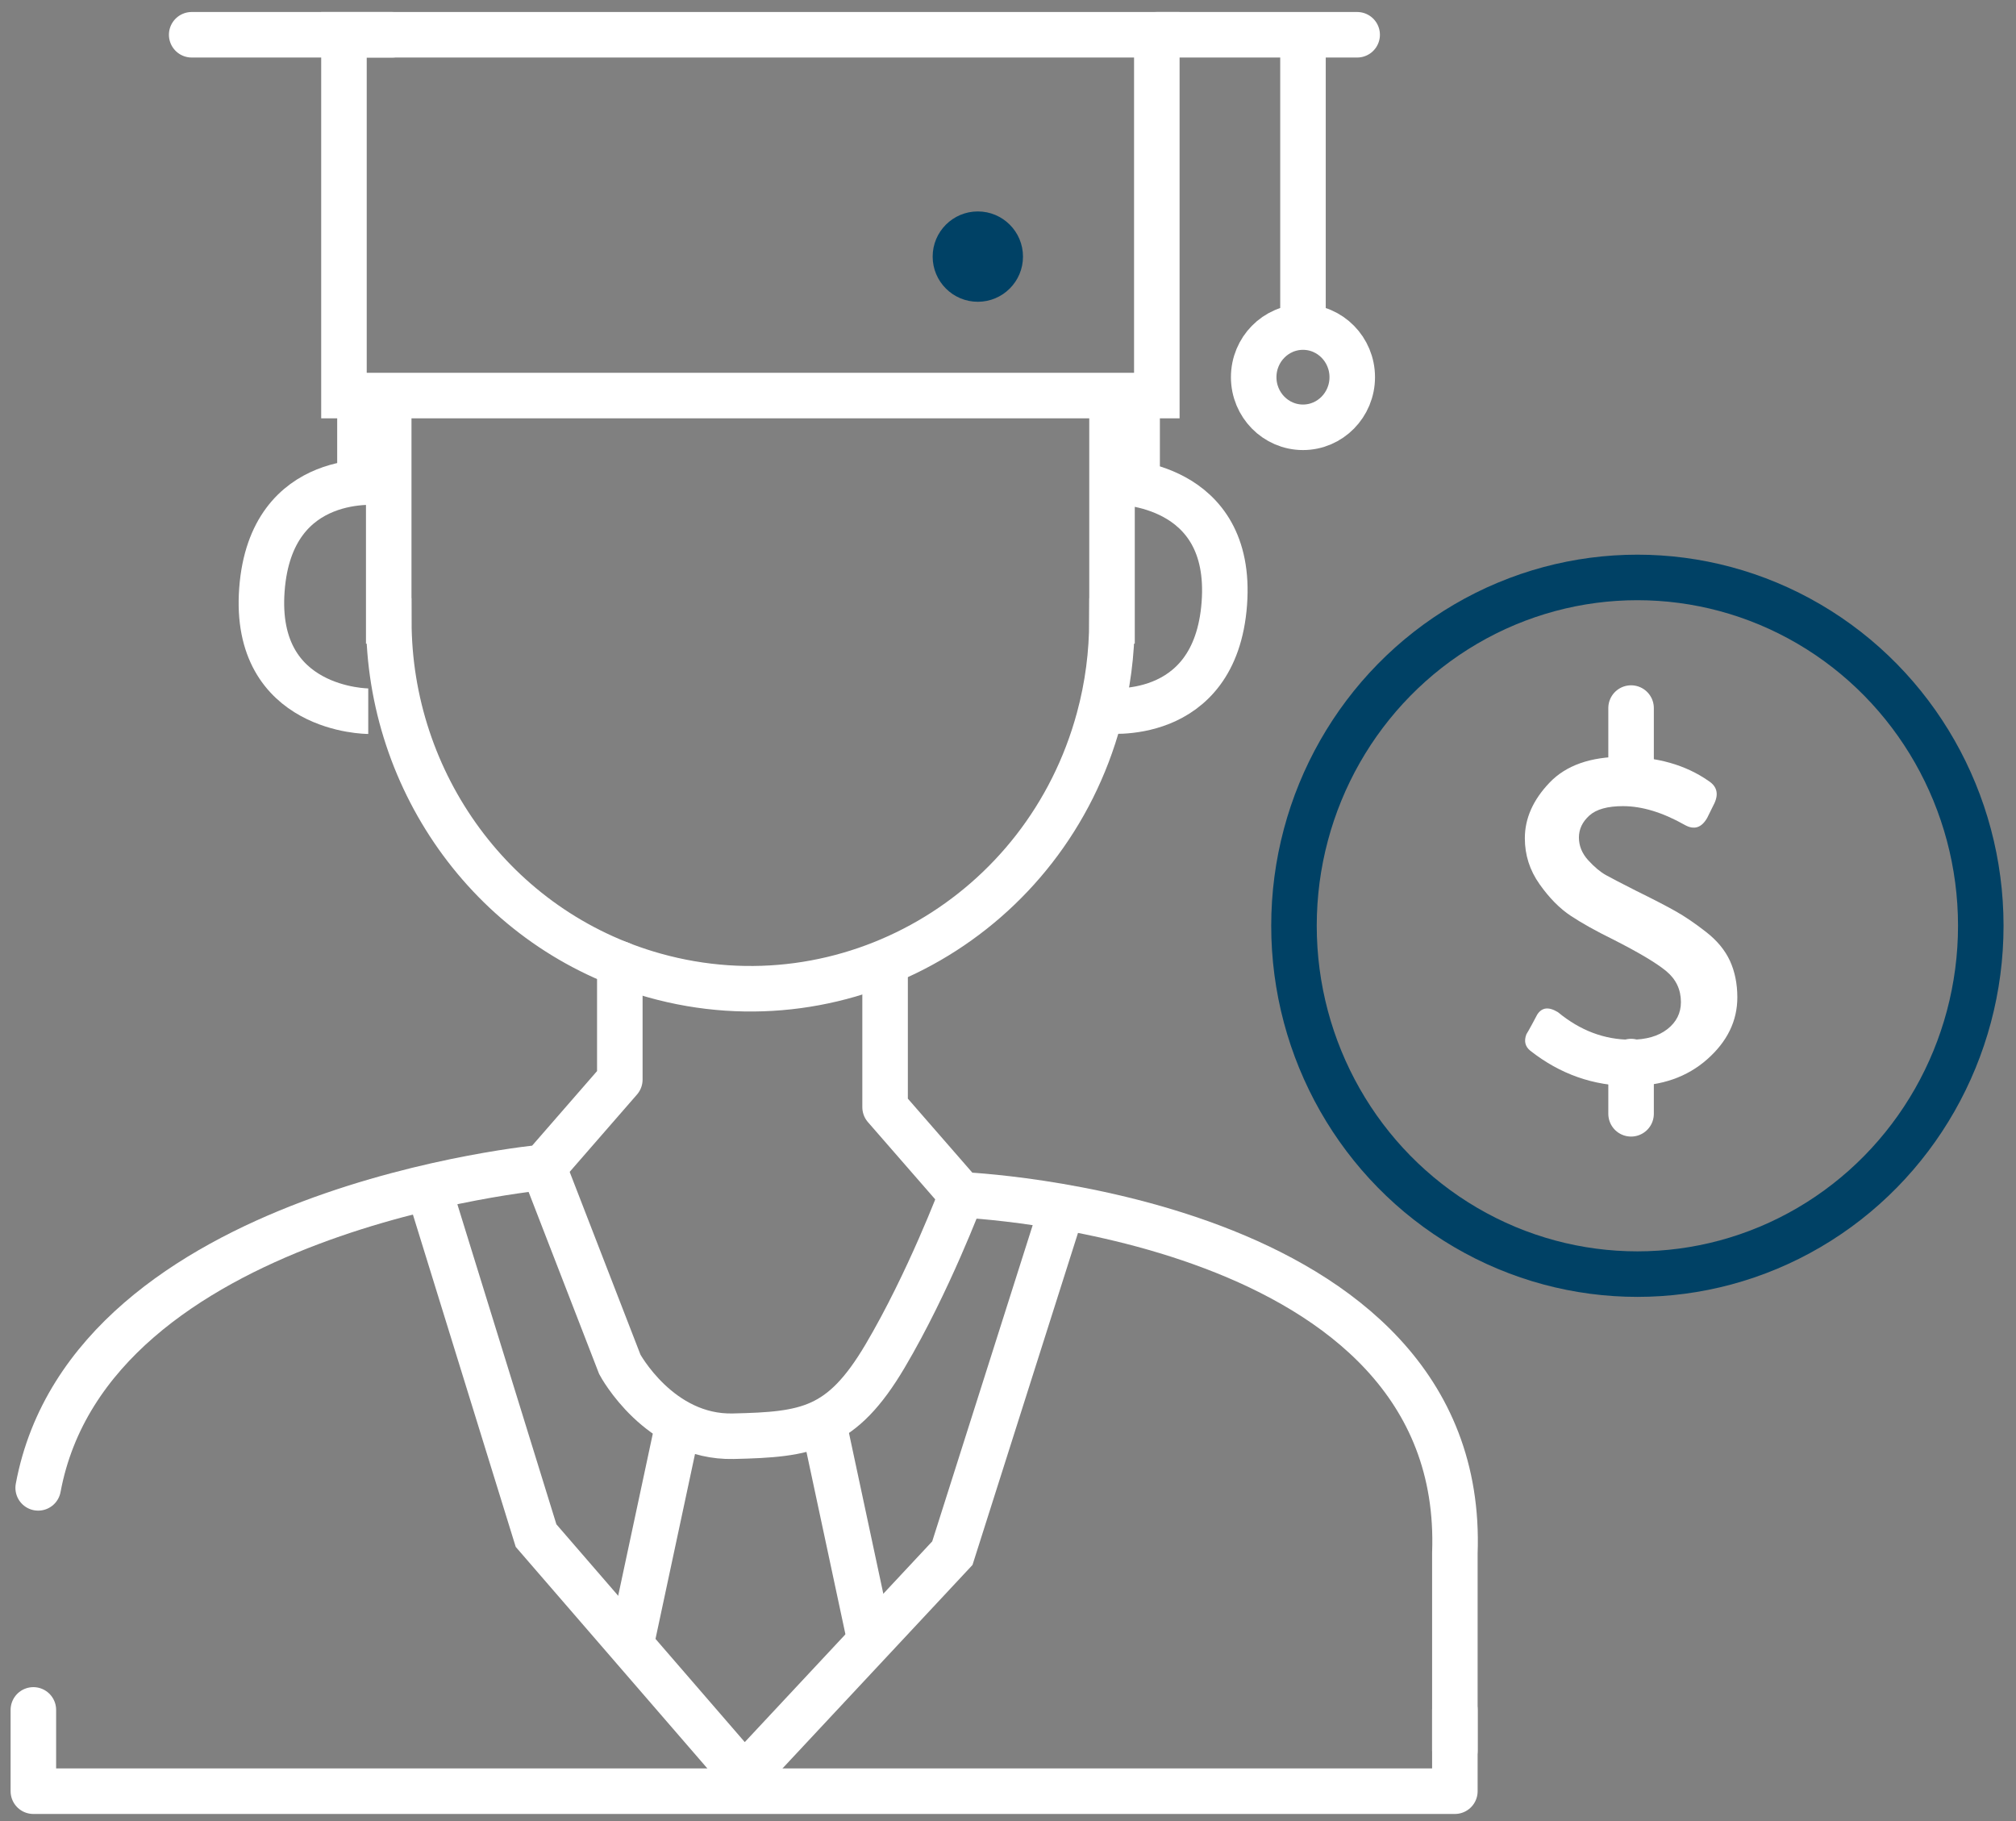
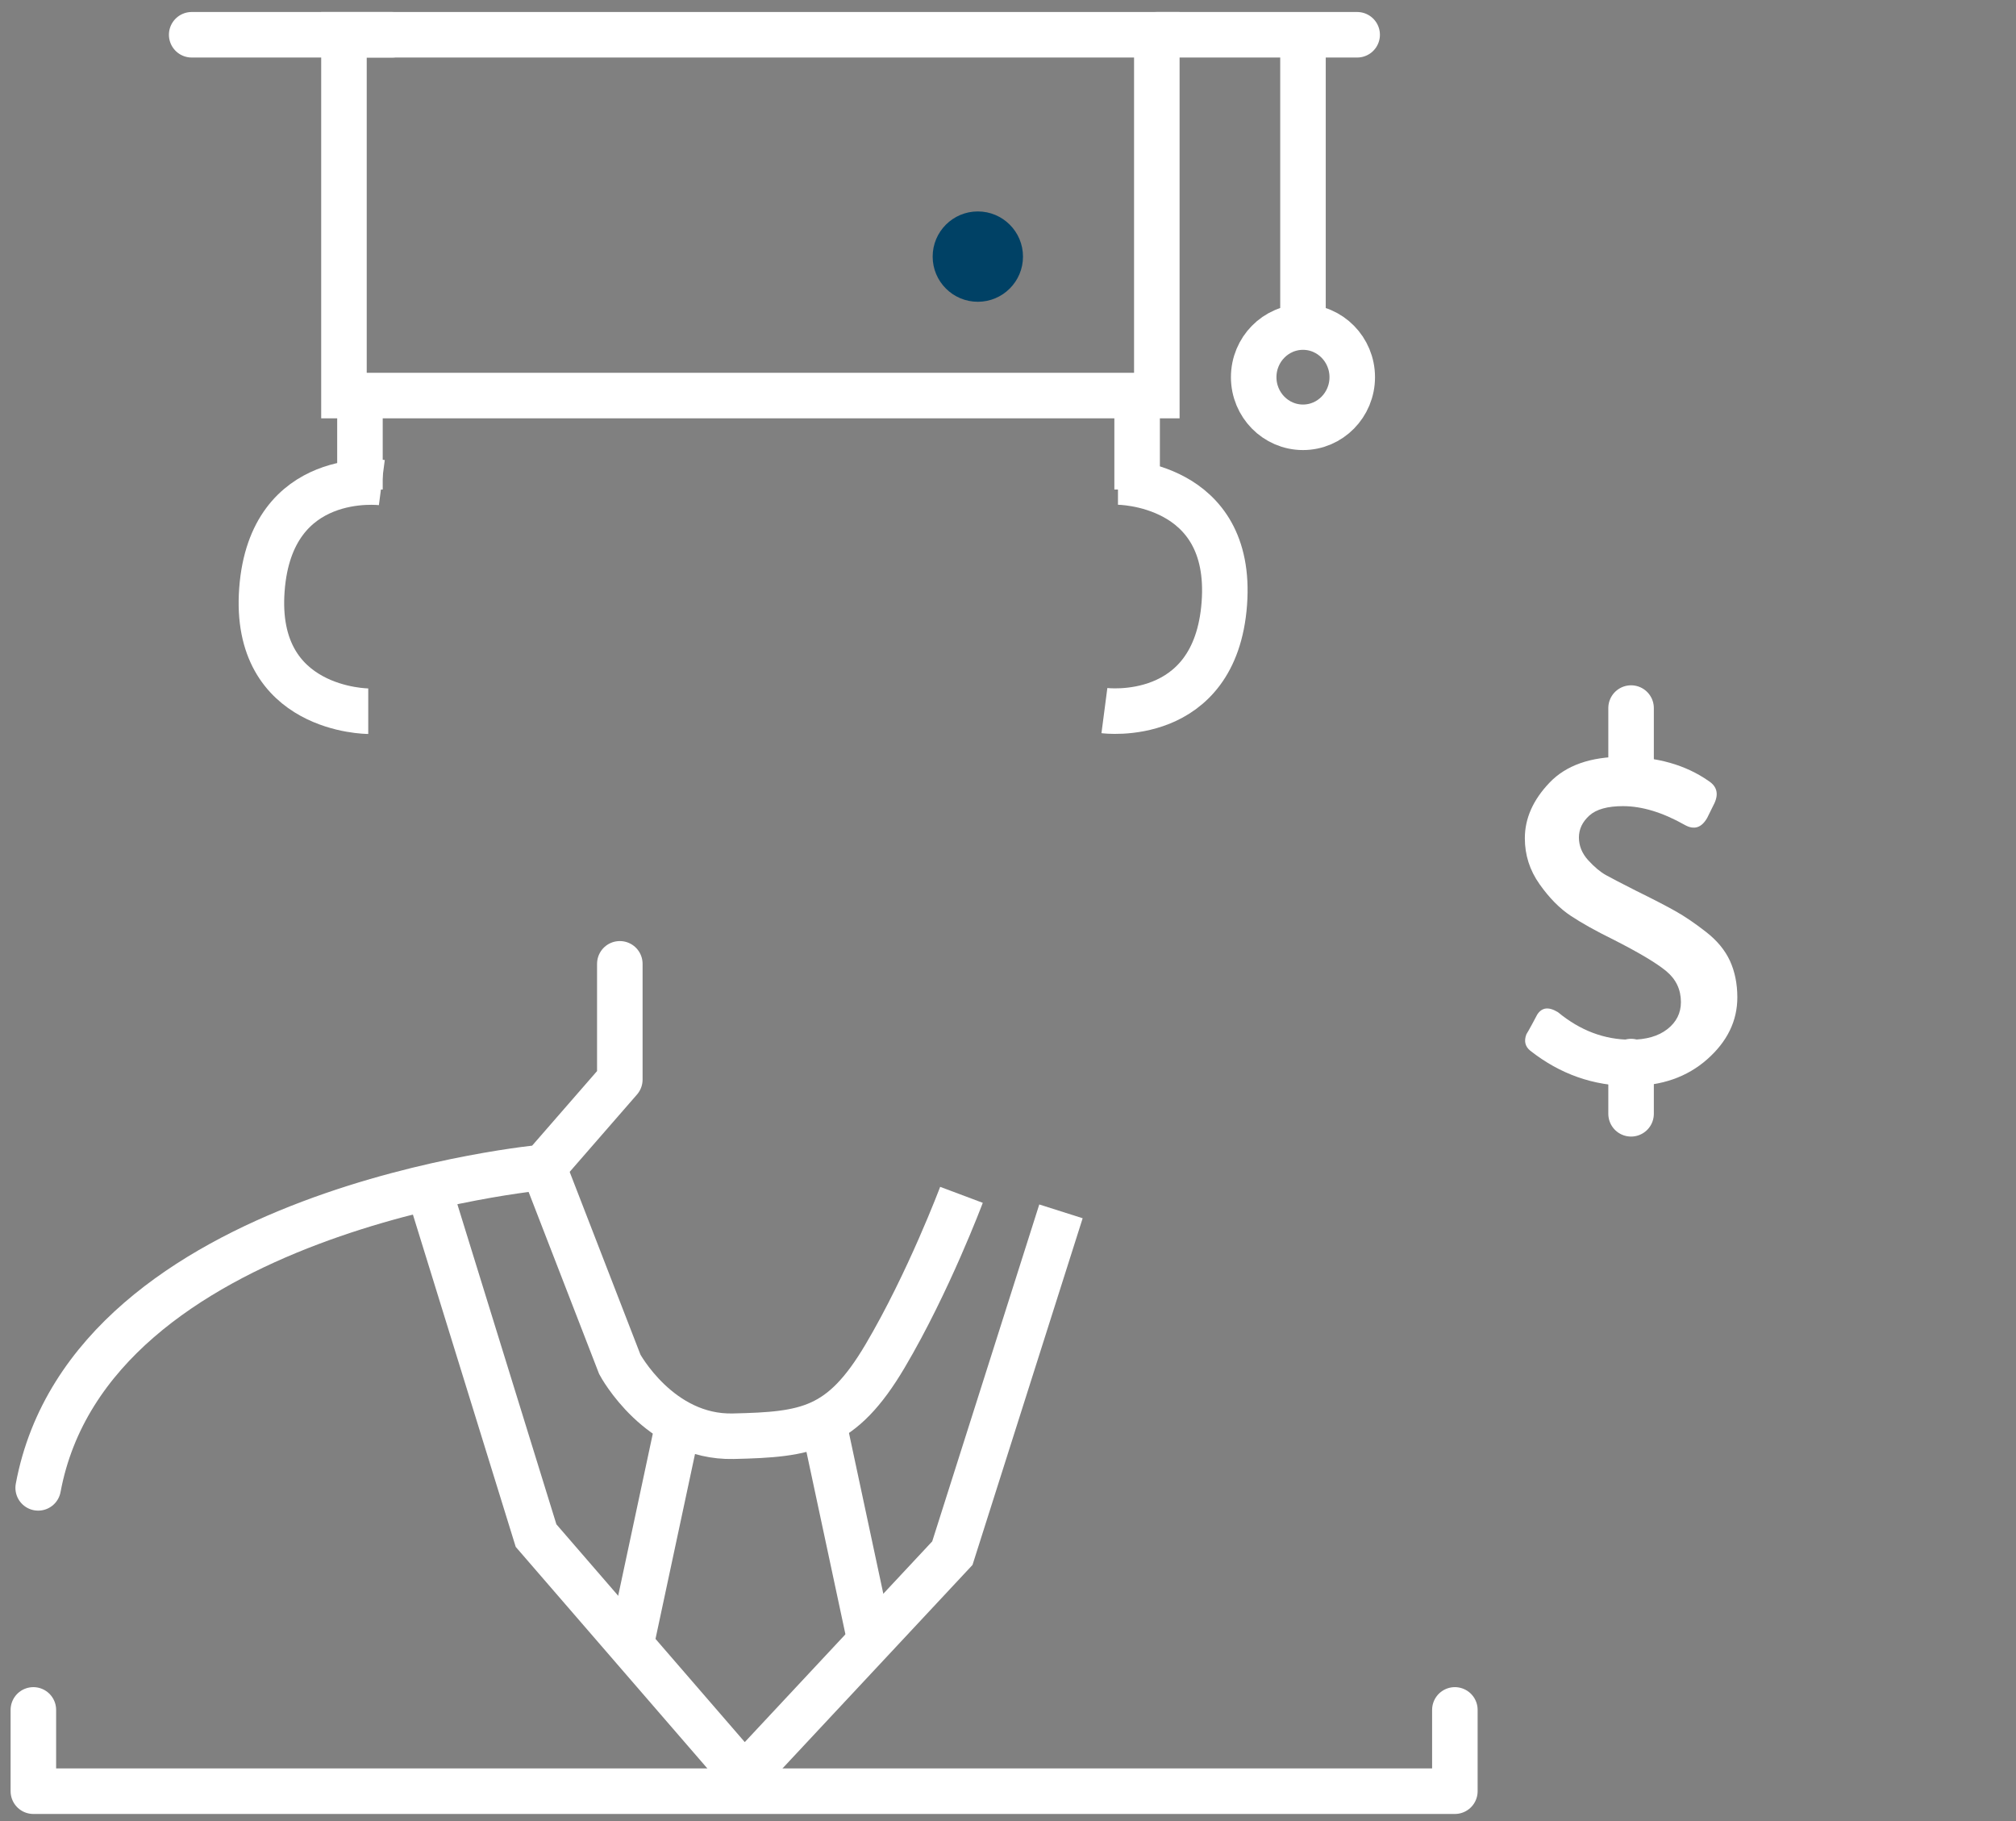
<svg xmlns="http://www.w3.org/2000/svg" width="62px" height="56px" viewBox="0 0 62 56" version="1.1">
  <rect x="0" y="0" width="62" height="56" fill="#808080" stroke="none" />
  <title>5D012613-6769-4AAC-93D1-D50C152642FA</title>
  <desc>Created with sketchtool.</desc>
  <g id="ui" stroke="none" stroke-width="1" fill="none" fill-rule="evenodd">
    <g id="Home" transform="translate(-1009, -3054)">
      <g id="Group-3" transform="translate(984, 3032)">
        <g id="Group-8" transform="translate(21.739, 17.391)">
          <g id="Icons/egresados-ganan-mas">
            <g id="egresados" transform="translate(4.167, 5.556)">
              <g id="Group-5">
                <g id="Group-21" stroke="#FFFFFF" stroke-width="1.4">
                  <polygon id="Stroke-1" points="9.672 11.217 34.671 11.217 34.671 0.122 9.672 0.122" />
                  <path d="M11.151,0.122 L4.989,0.122" id="Stroke-3" stroke-linecap="round" stroke-linejoin="round" />
                  <path d="M40.832,0.122 L34.671,0.122" id="Stroke-4" stroke-linecap="round" stroke-linejoin="round" />
                  <path d="M39.166,0.122 L39.166,9.317" id="Stroke-5" />
                  <path d="M40.681,10.652 C40.681,11.503 40.002,12.193 39.166,12.193 C38.329,12.193 37.65,11.503 37.65,10.652 C37.65,9.801 38.329,9.111 39.166,9.111 C40.002,9.111 40.681,9.801 40.681,10.652 Z" id="Stroke-6" />
-                   <path d="M11.049,11.217 L11.049,18.146 L11.052,18.146 C11.05,23.112 14.284,27.668 19.219,29.05 C25.14,30.708 31.261,27.171 32.891,21.149 C33.163,20.146 33.29,19.138 33.29,18.146 L33.293,18.146 L33.293,11.217" id="Stroke-7" />
                  <path d="M10.164,11.217 L10.164,14.107" id="Stroke-8" />
                  <path d="M34.065,11.217 L34.065,14.107" id="Stroke-9" />
                  <path d="M33.476,13.875 C33.476,13.875 37.026,13.875 36.747,17.613 C36.469,21.35 33.059,20.905 33.059,20.905" id="Stroke-11" />
                  <path d="M7.551,13.875 C7.551,13.875 11.101,13.875 10.821,17.613 C10.543,21.35 7.133,20.905 7.133,20.905" id="Stroke-11" transform="translate(8.985, 17.399) scale(-1, -1) translate(-8.985, -17.399) " />
                  <path d="M18.156,28.692 L18.156,32.252 L15.808,34.949 C15.808,34.949 1.866,36.22 0.268,44.807" id="Path" stroke-linecap="round" stroke-linejoin="round" />
-                   <path d="M26.314,28.939 L26.314,33.1 L28.663,35.796 C28.663,35.796 44.216,36.413 43.837,46.815 L43.837,52.885" id="Stroke-13" stroke-linecap="round" stroke-linejoin="round" />
                  <polyline id="Stroke-14" stroke-linecap="round" stroke-linejoin="round" points="0.12 51.635 0.12 54.135 43.837 54.135 43.837 51.635" />
                  <polyline id="Stroke-15" points="12.266 35.565 15.58 46.275 21.979 53.672 28.383 46.815 31.723 36.304" />
                  <path d="M15.808,34.949 L18.156,41.01 C18.156,41.01 19.368,43.27 21.641,43.219 C23.914,43.168 24.977,43.014 26.314,40.753 C27.651,38.493 28.663,35.796 28.663,35.796" id="Stroke-17" />
                  <path d="M18.496,49.646 L19.958,42.804" id="Stroke-18" />
                  <path d="M25.882,49.646 L24.42,42.804" id="Stroke-19" />
                </g>
                <g id="Group" transform="translate(38.889, 16.81)">
-                   <ellipse id="Oval" stroke="#004165" stroke-width="1.4" cx="10.561" cy="10.712" rx="10.561" ry="10.712" />
                  <g id="soles" transform="translate(6.601, 4.017)">
                    <g id="Group-4" transform="translate(0.499, -0)">
                      <path d="M0.166,10.536 C0.008,10.407 -0.032,10.239 0.048,10.03 C0.079,9.982 0.139,9.877 0.226,9.716 C0.313,9.556 0.364,9.459 0.38,9.427 C0.523,9.202 0.737,9.178 1.022,9.355 C1.703,9.917 2.447,10.198 3.255,10.198 C3.731,10.198 4.107,10.09 4.384,9.873 C4.661,9.656 4.8,9.379 4.8,9.042 C4.8,8.656 4.649,8.339 4.348,8.089 C4.047,7.84 3.501,7.515 2.709,7.113 C2.186,6.856 1.754,6.615 1.414,6.39 C1.073,6.165 0.752,5.84 0.451,5.414 C0.15,4.988 -2.96059462e-14,4.518 -2.96059462e-14,4.004 C-2.96059462e-14,3.393 0.253,2.823 0.76,2.293 C1.267,1.762 2.02,1.497 3.018,1.497 C4.063,1.497 4.943,1.746 5.655,2.244 C5.925,2.421 5.972,2.67 5.798,2.992 L5.608,3.377 C5.434,3.683 5.204,3.755 4.919,3.594 C4.238,3.209 3.604,3.016 3.018,3.016 C2.543,3.016 2.198,3.112 1.984,3.305 C1.77,3.498 1.663,3.723 1.663,3.98 C1.663,4.237 1.758,4.47 1.948,4.679 C2.139,4.888 2.321,5.04 2.495,5.137 C2.669,5.233 2.978,5.394 3.422,5.619 C3.945,5.876 4.348,6.085 4.634,6.246 C4.919,6.406 5.232,6.619 5.572,6.884 C5.913,7.149 6.158,7.447 6.309,7.776 C6.459,8.106 6.535,8.479 6.535,8.897 C6.535,9.62 6.226,10.255 5.608,10.801 C4.99,11.347 4.206,11.621 3.255,11.621 C2.115,11.621 1.085,11.259 0.166,10.536 Z" id="s" fill="#FFFFFF" fill-rule="nonzero" />
                      <path d="M3.267,1.606 L3.267,-4.62592909e-15" id="Path-3" stroke="#FFFFFF" stroke-width="1.4" stroke-linecap="round" stroke-linejoin="round" />
                      <path d="M3.267,12.477 L3.267,10.871" id="Path-3-Copy" stroke="#FFFFFF" stroke-width="1.4" stroke-linecap="round" stroke-linejoin="round" />
                    </g>
                  </g>
                </g>
              </g>
            </g>
            <path d="M33.333,13.889 C34.1,13.889 34.722,13.267 34.722,12.5 C34.722,11.733 34.1,11.111 33.333,11.111 C32.566,11.111 31.944,11.733 31.944,12.5 C31.944,13.267 32.566,13.889 33.333,13.889 Z" id="Oval" fill="#004165" />
          </g>
        </g>
      </g>
    </g>
  </g>
</svg>